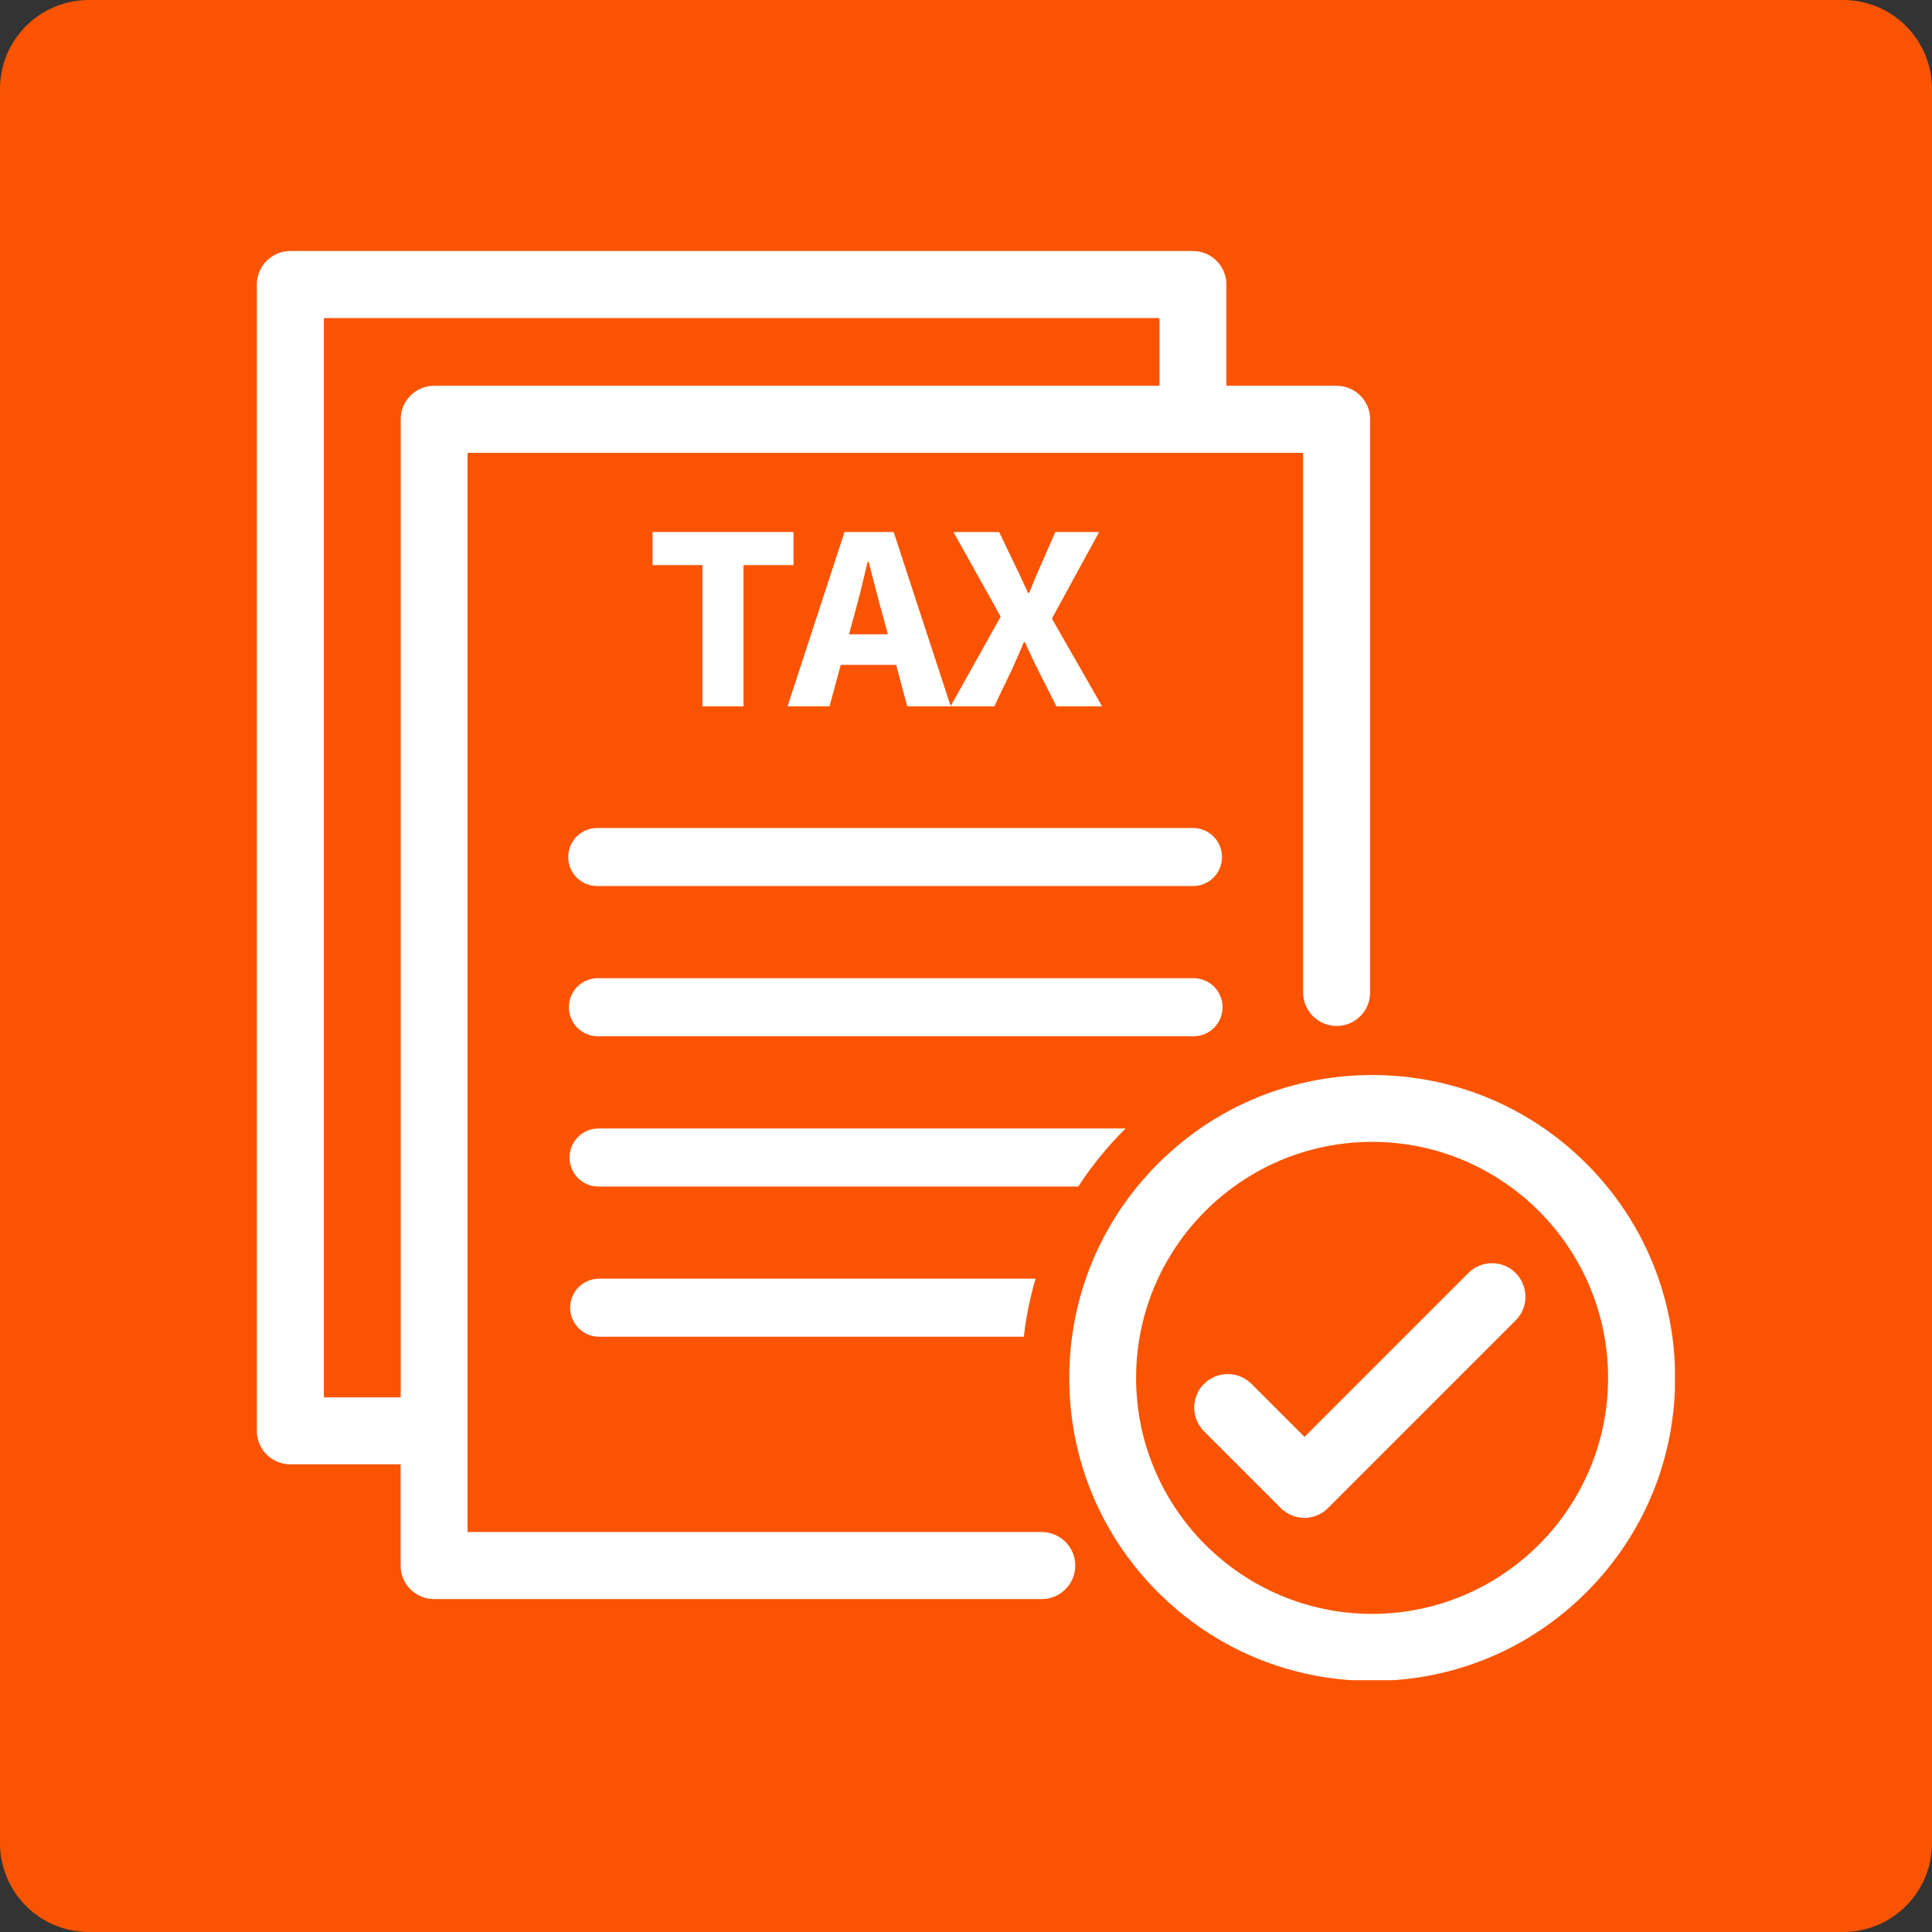
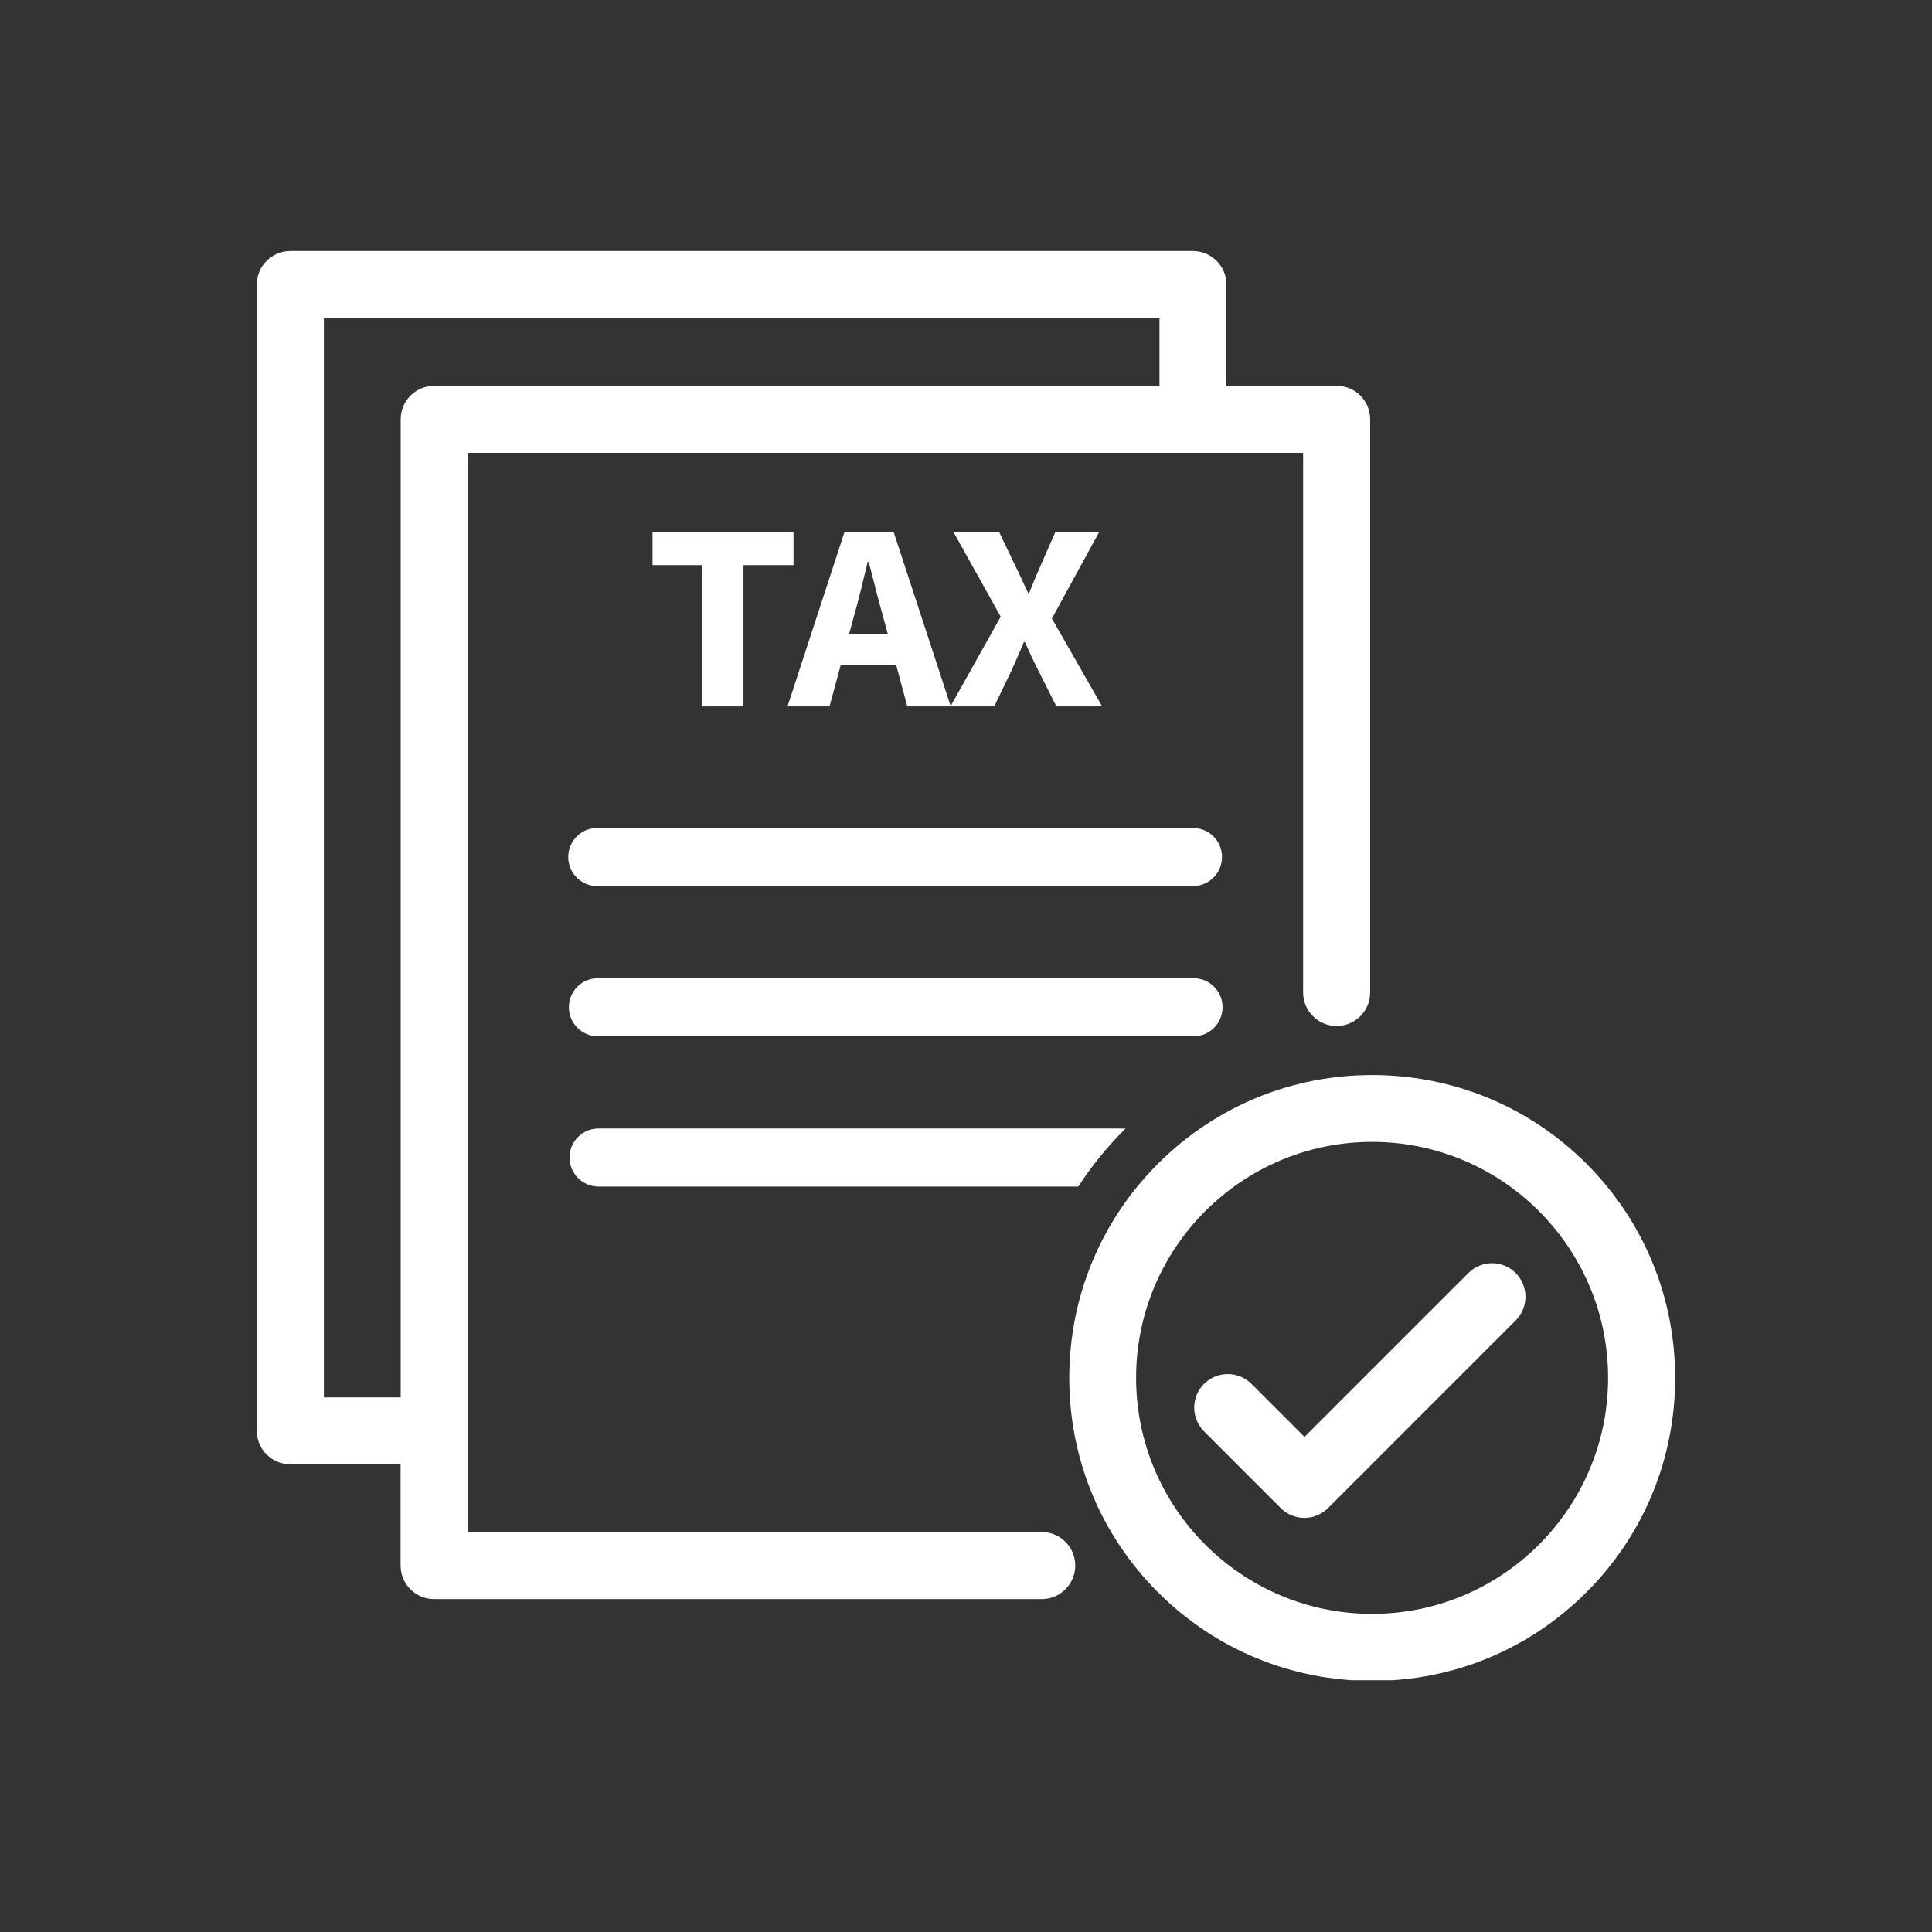
<svg xmlns="http://www.w3.org/2000/svg" width="500" viewBox="0 0 375 375" height="500" preserveAspectRatio="xMidYMid meet">
  <rect x="0" y="0" width="375" height="375" fill="#333333" stroke="none" />
  <defs>
    <clipPath id="011907a90b">
-       <path d="M 17.25 0 L 357.75 0 C 362.324 0 366.711 1.816 369.949 5.051 C 373.184 8.289 375 12.676 375 17.25 L 375 357.75 C 375 362.324 373.184 366.711 369.949 369.949 C 366.711 373.184 362.324 375 357.75 375 L 17.25 375 C 12.676 375 8.289 373.184 5.051 369.949 C 1.816 366.711 0 362.324 0 357.75 L 0 17.25 C 0 12.676 1.816 8.289 5.051 5.051 C 8.289 1.816 12.676 0 17.25 0 Z M 17.25 0 " clip-rule="nonzero" />
-     </clipPath>
+       </clipPath>
    <clipPath id="1f03a9c3d2">
      <path d="M 49.848 48.633 L 266 48.633 L 266 311 L 49.848 311 Z M 49.848 48.633 " clip-rule="nonzero" />
    </clipPath>
    <clipPath id="b619450009">
      <path d="M 207 208 L 325.098 208 L 325.098 326.133 L 207 326.133 Z M 207 208 " clip-rule="nonzero" />
    </clipPath>
  </defs>
  <g clip-path="url(#011907a90b)">
    <rect x="-37.5" width="450" fill="#fa5402" y="-37.5" height="450" fill-opacity="1" />
  </g>
  <g clip-path="url(#1f03a9c3d2)">
    <path fill="#ffffff" d="M 202.199 297.363 L 90.75 297.363 L 90.75 87.898 L 252.934 87.898 L 252.934 192.633 C 252.934 196.227 255.844 199.141 259.441 199.141 C 263.039 199.141 265.949 196.227 265.949 192.633 L 265.949 81.391 C 265.949 77.793 263.039 74.883 259.441 74.883 L 238.047 74.883 L 238.047 55.23 C 238.047 51.637 235.133 48.723 231.535 48.723 L 56.355 48.723 C 52.762 48.723 49.848 51.637 49.848 55.23 L 49.848 277.715 C 49.848 281.312 52.762 284.223 56.355 284.223 L 77.754 284.223 L 77.754 303.871 C 77.754 307.469 80.664 310.383 84.262 310.383 L 202.199 310.383 C 205.797 310.383 208.707 307.469 208.707 303.871 C 208.707 300.277 205.797 297.363 202.199 297.363 Z M 62.867 271.207 L 62.867 61.742 L 225.051 61.742 L 225.051 74.883 L 84.281 74.883 C 80.684 74.883 77.773 77.793 77.773 81.391 L 77.773 271.227 L 62.867 271.227 Z M 62.867 271.207 " fill-opacity="1" fill-rule="nonzero" />
  </g>
  <path fill="#ffffff" d="M 285.016 247.086 L 253.203 278.902 L 242.91 268.609 C 240.375 266.07 236.258 266.07 233.699 268.609 C 231.164 271.145 231.164 275.262 233.699 277.82 L 248.586 292.707 C 249.855 293.977 251.52 294.621 253.184 294.621 C 254.844 294.621 256.508 293.977 257.777 292.707 L 294.184 256.297 C 296.723 253.762 296.723 249.645 294.184 247.086 C 291.668 244.551 287.551 244.551 285.016 247.086 Z M 285.016 247.086 " fill-opacity="1" fill-rule="nonzero" />
  <path fill="#ffffff" d="M 126.656 109.688 L 136.348 109.688 L 136.348 137.113 L 144.312 137.113 L 144.312 109.688 L 154.02 109.688 L 154.02 103.266 L 126.656 103.266 Z M 126.656 109.688 " fill-opacity="1" fill-rule="nonzero" />
  <path fill="#ffffff" d="M 173.461 103.266 L 163.918 103.266 L 152.855 137.113 L 161.008 137.113 L 163.191 129.047 L 173.941 129.047 L 176.102 137.113 L 192.988 137.113 L 196.293 130.211 C 197.082 128.465 197.875 126.719 198.727 124.641 L 198.934 124.641 C 199.871 126.719 200.68 128.465 201.574 130.211 L 205.047 137.113 L 213.926 137.113 L 204.172 120.062 L 213.344 103.266 L 204.84 103.266 L 202.031 109.668 C 201.324 111.227 200.598 112.973 199.766 115.094 L 199.559 115.094 C 198.539 112.973 197.789 111.227 197 109.668 L 193.941 103.266 L 185.066 103.266 L 194.234 119.691 L 184.523 137.051 Z M 164.793 123.121 L 165.645 119.98 C 166.621 116.594 167.559 112.641 168.41 109.066 L 168.617 109.066 C 169.555 112.602 170.512 116.594 171.488 119.98 L 172.34 123.121 Z M 164.793 123.121 " fill-opacity="1" fill-rule="nonzero" />
  <path fill="#ffffff" d="M 110.293 166.348 C 110.293 169.469 112.809 171.984 115.93 171.984 L 231.559 171.984 C 234.676 171.984 237.191 169.469 237.191 166.348 C 237.191 163.23 234.676 160.715 231.559 160.715 L 115.93 160.715 C 112.809 160.715 110.293 163.23 110.293 166.348 Z M 110.293 166.348 " fill-opacity="1" fill-rule="nonzero" />
  <path fill="#ffffff" d="M 237.297 195.5 C 237.297 192.383 234.781 189.867 231.66 189.867 L 116.055 189.867 C 112.934 189.867 110.418 192.383 110.418 195.5 C 110.418 198.621 112.934 201.137 116.055 201.137 L 231.684 201.137 C 234.781 201.137 237.297 198.621 237.297 195.5 Z M 237.297 195.5 " fill-opacity="1" fill-rule="nonzero" />
  <g clip-path="url(#b619450009)">
    <path fill="#ffffff" d="M 307.93 225.879 C 296.828 214.777 282.043 208.664 266.344 208.664 C 250.625 208.664 235.863 214.777 224.758 225.879 C 213.656 236.98 207.543 251.766 207.543 267.465 C 207.543 283.164 213.656 297.945 224.758 309.051 C 235.863 320.152 250.645 326.266 266.344 326.266 C 282.062 326.266 296.828 320.152 307.93 309.051 C 319.031 297.945 325.145 283.164 325.145 267.465 C 325.145 251.766 319.031 236.98 307.93 225.879 Z M 266.324 313.25 C 241.059 313.25 220.516 292.707 220.516 267.445 C 220.516 242.18 241.059 221.637 266.324 221.637 C 291.586 221.637 312.129 242.18 312.129 267.445 C 312.129 292.707 291.586 313.25 266.324 313.25 Z M 266.324 313.25 " fill-opacity="1" fill-rule="nonzero" />
  </g>
  <path fill="#ffffff" d="M 218.188 219.328 C 218.293 219.227 218.395 219.141 218.48 219.039 L 116.18 219.039 C 113.059 219.039 110.543 221.555 110.543 224.672 C 110.543 227.793 113.059 230.309 116.18 230.309 L 209.289 230.309 C 211.848 226.379 214.82 222.699 218.188 219.328 Z M 218.188 219.328 " fill-opacity="1" fill-rule="nonzero" />
-   <path fill="#ffffff" d="M 110.668 253.824 C 110.668 256.945 113.184 259.461 116.305 259.461 L 198.727 259.461 C 199.164 255.613 199.934 251.848 201.012 248.191 L 116.305 248.191 C 113.184 248.191 110.668 250.707 110.668 253.824 Z M 110.668 253.824 " fill-opacity="1" fill-rule="nonzero" />
</svg>